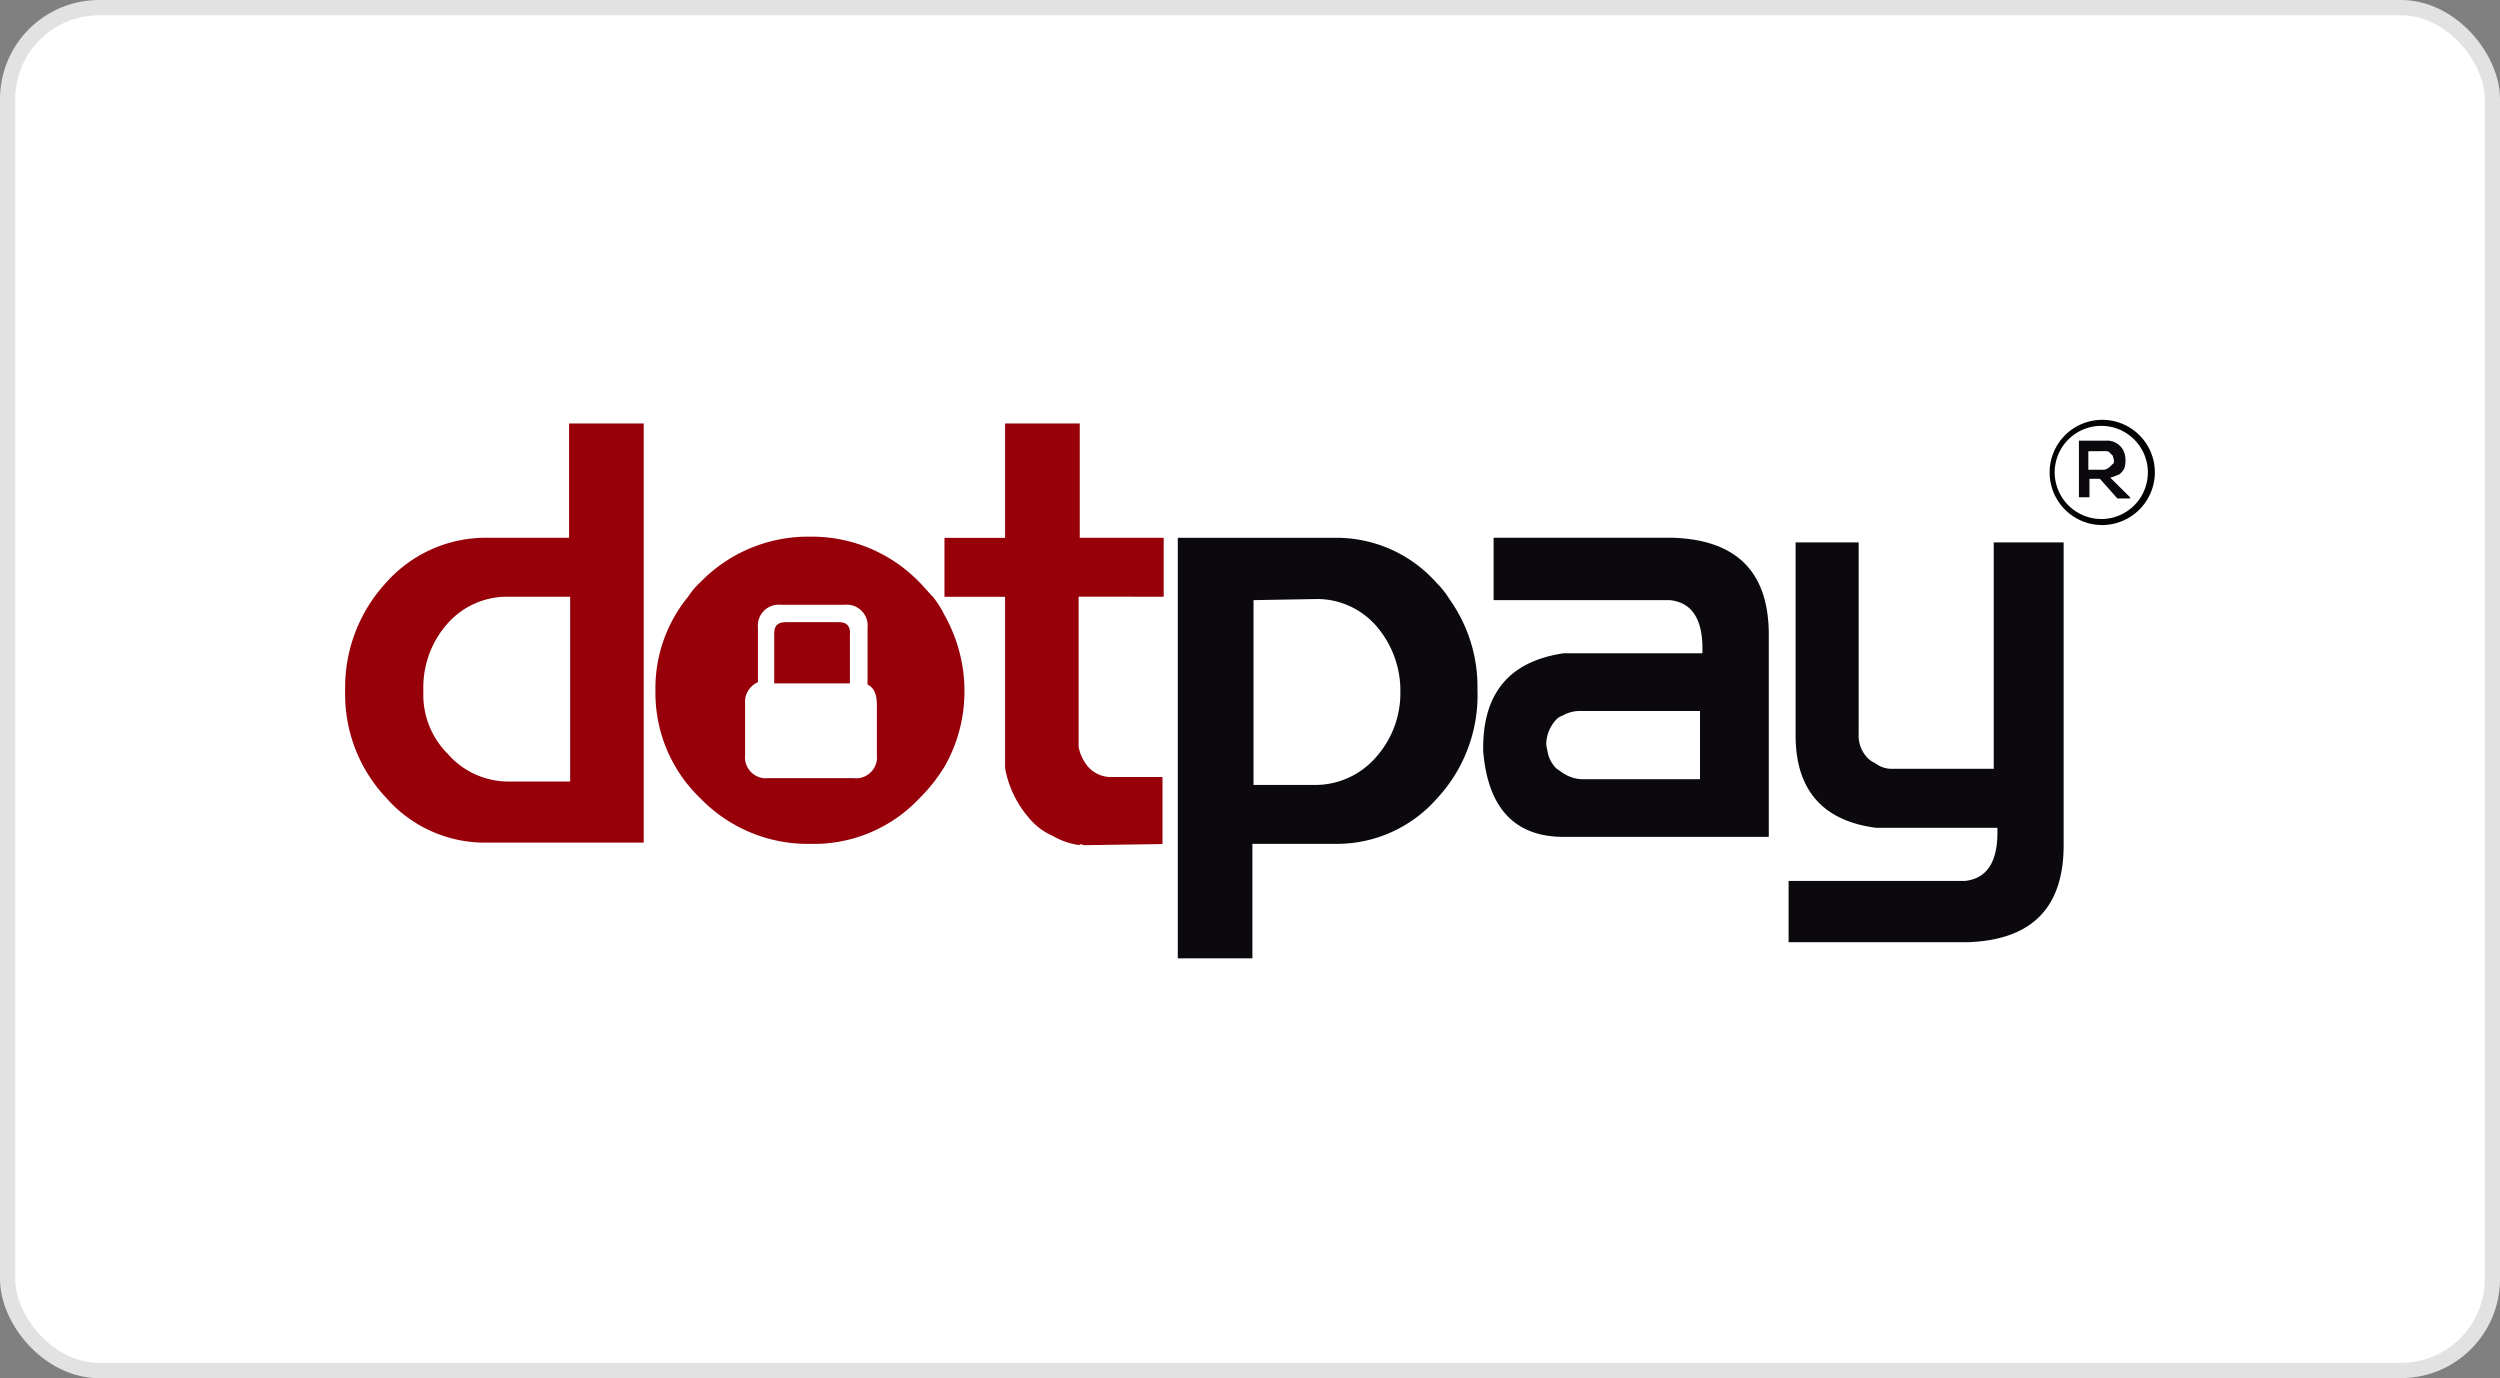
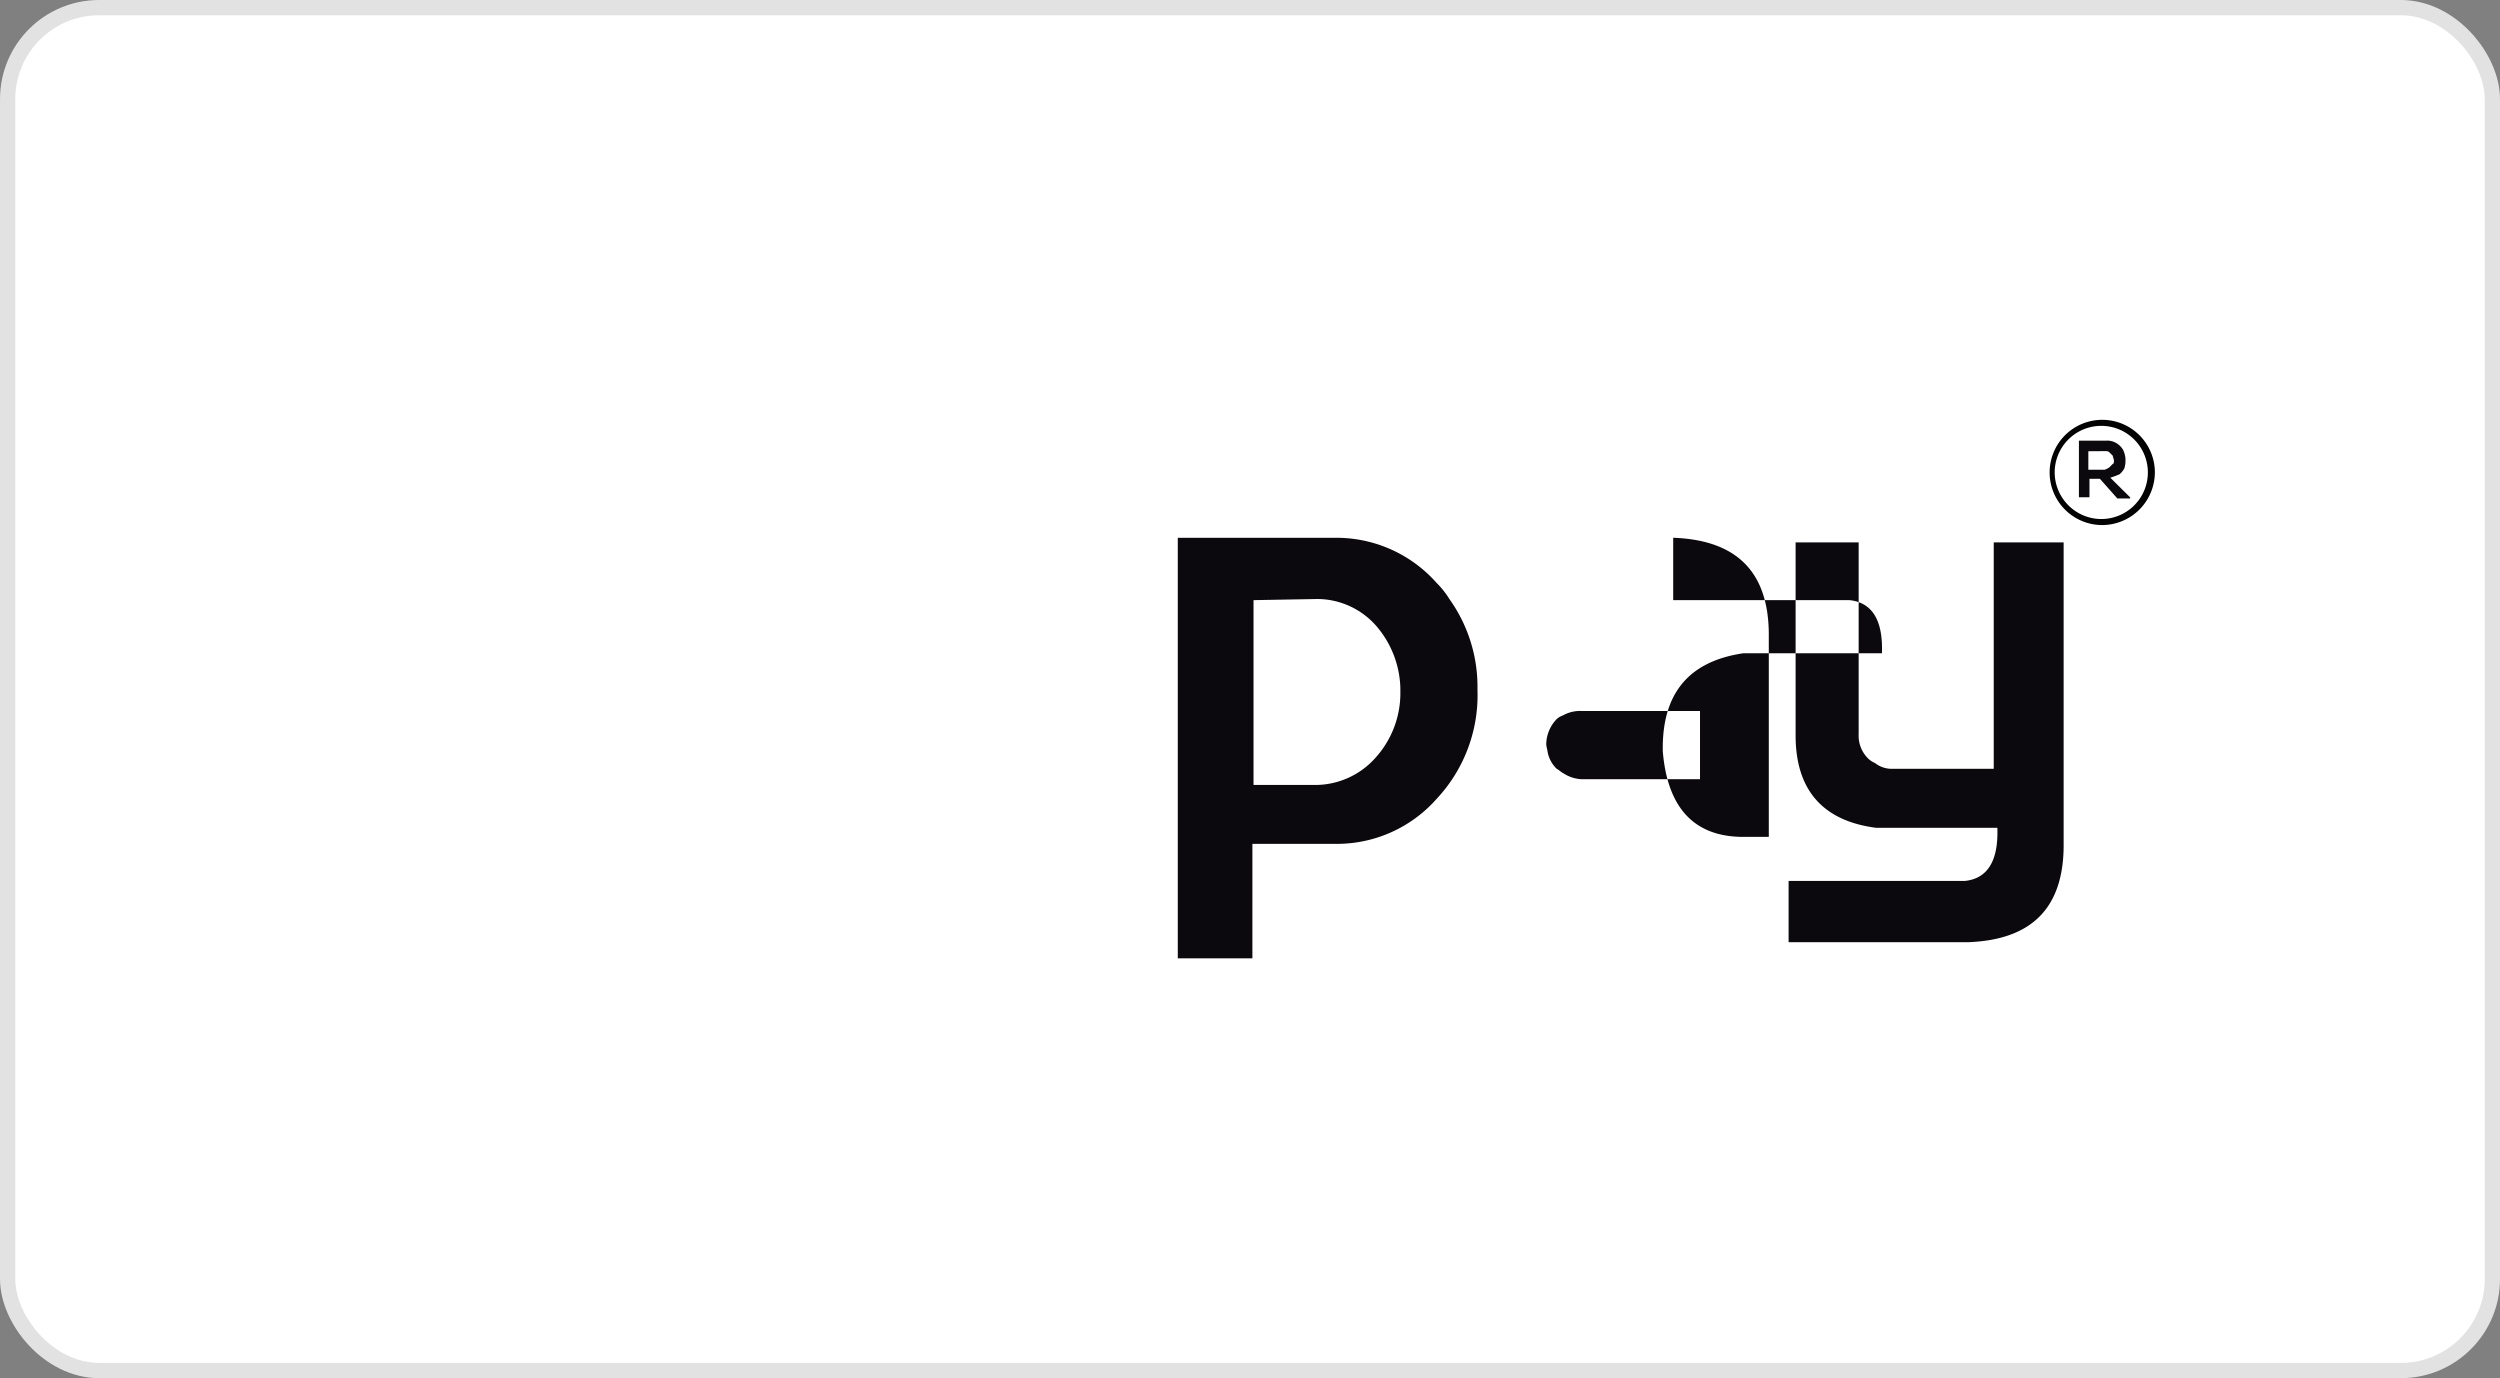
<svg xmlns="http://www.w3.org/2000/svg" width="143.387" height="79.044" viewBox="0 0 143.387 79.044">
  <rect x="0" y="0" width="143.387" height="79.044" fill="#808080" stroke="none" />
  <defs>
    <style>.a{fill:#fff;stroke:#e2e2e2;stroke-miterlimit:10;stroke-width:0.875px;}.b{fill:#970008;}.c{fill:#0b090d;}.d{fill:#020203;}</style>
  </defs>
  <g transform="translate(-689.654 -7264.9)">
    <rect class="a" width="142.512" height="78.169" rx="5.248" transform="translate(690.092 7265.337)" />
-     <path class="b" d="M717.68,7295.743h-.135a7.639,7.639,0,0,0-5.753,2.582,8.854,8.854,0,0,0-2.342,6.161v.133a8.631,8.631,0,0,0,2.342,6.027,7.522,7.522,0,0,0,5.753,2.583h9.029v-24.043h-4.28v6.561H717.68Zm-3.746,8.881v-.2a5.518,5.518,0,0,1,1.4-3.775,4.55,4.55,0,0,1,3.475-1.524h3.546v10.6h-3.546a4.62,4.62,0,0,1-3.475-1.589,4.788,4.788,0,0,1-1.4-3.513Zm29.224-5.5c-.27-.267-.534-.6-.8-.861a8.6,8.6,0,0,0-6.017-2.583h-.47a8.6,8.6,0,0,0-6.017,2.583,4.469,4.469,0,0,0-.734.861,8.279,8.279,0,0,0-1.873,5.433,8.37,8.37,0,0,0,2.607,6.16,8.568,8.568,0,0,0,6.287,2.583,8.3,8.3,0,0,0,6.217-2.583,9.512,9.512,0,0,0,1.473-1.855,8.655,8.655,0,0,0,1.139-4.3,8.861,8.861,0,0,0-1.139-4.374,5.835,5.835,0,0,0-.669-1.059Zm-5.084.465a1.2,1.2,0,0,1,1.339,1.326v3.246c.4.2.534.6.534,1.193v2.85a1.2,1.2,0,0,1-1.338,1.326H733.73a1.2,1.2,0,0,1-1.339-1.326v-2.92a1.223,1.223,0,0,1,.735-1.256v-3.113a1.2,1.2,0,0,1,1.338-1.326Zm.335,1.658c0-.465-.2-.663-.669-.663h-3.011c-.47,0-.67.2-.67.663v2.85H738.4v-2.85Zm17.988-2.123v-3.379h-4.814v-6.557H747.3v6.561h-3.476v3.38H747.3v9.54a1.9,1.9,0,0,0,.065.6,5.984,5.984,0,0,0,1.338,2.582,3.65,3.65,0,0,0,1.339.995,4.17,4.17,0,0,0,1.538.529v-.064l.269.064,4.48-.064v-3.845H753.32a1.739,1.739,0,0,1-1.268-.6,2.461,2.461,0,0,1-.534-1.128v-8.615Z" />
-     <path class="c" d="M765.226,7299.256a4.516,4.516,0,0,1,3.345,1.524,5.678,5.678,0,0,1,1.4,3.577v.2a5.514,5.514,0,0,1-1.4,3.775,4.618,4.618,0,0,1-3.475,1.589H761.55v-10.6Zm6.821-.926a7.676,7.676,0,0,0-5.548-2.583h-9.293v24.117h4.279V7313.3H766.3a7.636,7.636,0,0,0,5.753-2.583,8.7,8.7,0,0,0,2.342-6.229v-.134a8.661,8.661,0,0,0-1.613-5.1A4.966,4.966,0,0,0,772.047,7298.33Zm19.056,14.508v-11.529c0-3.577-1.807-5.433-5.483-5.566h-10.3v3.577h10.1c1.339.134,1.938,1.192,1.873,3.048h-7.955c-3.141.465-4.679,2.321-4.614,5.631.269,3.246,1.808,4.9,4.614,4.9H791.1Zm-3.945-7.155v3.909h-6.751a2.044,2.044,0,0,1-1.069-.331c-.135-.065-.27-.2-.4-.268a1.785,1.785,0,0,1-.535-1.058,2.823,2.823,0,0,1-.065-.332,2.118,2.118,0,0,1,.535-1.39.876.876,0,0,1,.4-.268,2,2,0,0,1,1.069-.267h6.816Zm9.159-9.673h-3.676v11.069c0,3.112,1.539,4.9,4.615,5.3h6.956c.065,1.855-.534,2.914-1.873,3.048h-10.1v3.513h10.292c3.676-.134,5.483-1.989,5.483-5.567V7296.01h-4.01v12.983H798.26a1.571,1.571,0,0,1-1.069-.331,1.293,1.293,0,0,1-.4-.267,1.838,1.838,0,0,1-.534-1.391V7296.01Zm15.246-4.77a1.483,1.483,0,0,0-.135-.53,1.077,1.077,0,0,0-.4-.4,1,1,0,0,0-.6-.134h-1.538v3.246h.605v-1.059h.6l1,1.128h.734v-.064l-1.139-1.128a4.981,4.981,0,0,0,.534-.2,1.208,1.208,0,0,0,.27-.332,1.52,1.52,0,0,0,.065-.534Zm-1.2-.465c.135,0,.2,0,.27.064l.2.2c0,.064.065.2.065.267s0,.2-.065.2l-.2.2a.956.956,0,0,1-.27.134h-.933v-1.059Z" />
+     <path class="c" d="M765.226,7299.256a4.516,4.516,0,0,1,3.345,1.524,5.678,5.678,0,0,1,1.4,3.577v.2a5.514,5.514,0,0,1-1.4,3.775,4.618,4.618,0,0,1-3.475,1.589H761.55v-10.6Zm6.821-.926a7.676,7.676,0,0,0-5.548-2.583h-9.293v24.117h4.279V7313.3H766.3a7.636,7.636,0,0,0,5.753-2.583,8.7,8.7,0,0,0,2.342-6.229v-.134a8.661,8.661,0,0,0-1.613-5.1A4.966,4.966,0,0,0,772.047,7298.33Zm19.056,14.508v-11.529c0-3.577-1.807-5.433-5.483-5.566v3.577h10.1c1.339.134,1.938,1.192,1.873,3.048h-7.955c-3.141.465-4.679,2.321-4.614,5.631.269,3.246,1.808,4.9,4.614,4.9H791.1Zm-3.945-7.155v3.909h-6.751a2.044,2.044,0,0,1-1.069-.331c-.135-.065-.27-.2-.4-.268a1.785,1.785,0,0,1-.535-1.058,2.823,2.823,0,0,1-.065-.332,2.118,2.118,0,0,1,.535-1.39.876.876,0,0,1,.4-.268,2,2,0,0,1,1.069-.267h6.816Zm9.159-9.673h-3.676v11.069c0,3.112,1.539,4.9,4.615,5.3h6.956c.065,1.855-.534,2.914-1.873,3.048h-10.1v3.513h10.292c3.676-.134,5.483-1.989,5.483-5.567V7296.01h-4.01v12.983H798.26a1.571,1.571,0,0,1-1.069-.331,1.293,1.293,0,0,1-.4-.267,1.838,1.838,0,0,1-.534-1.391V7296.01Zm15.246-4.77a1.483,1.483,0,0,0-.135-.53,1.077,1.077,0,0,0-.4-.4,1,1,0,0,0-.6-.134h-1.538v3.246h.605v-1.059h.6l1,1.128h.734v-.064l-1.139-1.128a4.981,4.981,0,0,0,.534-.2,1.208,1.208,0,0,0,.27-.332,1.52,1.52,0,0,0,.065-.534Zm-1.2-.465c.135,0,.2,0,.27.064l.2.2c0,.064.065.2.065.267s0,.2-.065.2l-.2.2a.956.956,0,0,1-.27.134h-.933v-1.059Z" />
    <path class="d" d="M810.2,7295.015a3.018,3.018,0,1,1,3.046-3.018A3.032,3.032,0,0,1,810.2,7295.015Zm0-.346a2.672,2.672,0,1,0-2.7-2.672A2.684,2.684,0,0,0,810.2,7294.669Z" />
  </g>
</svg>